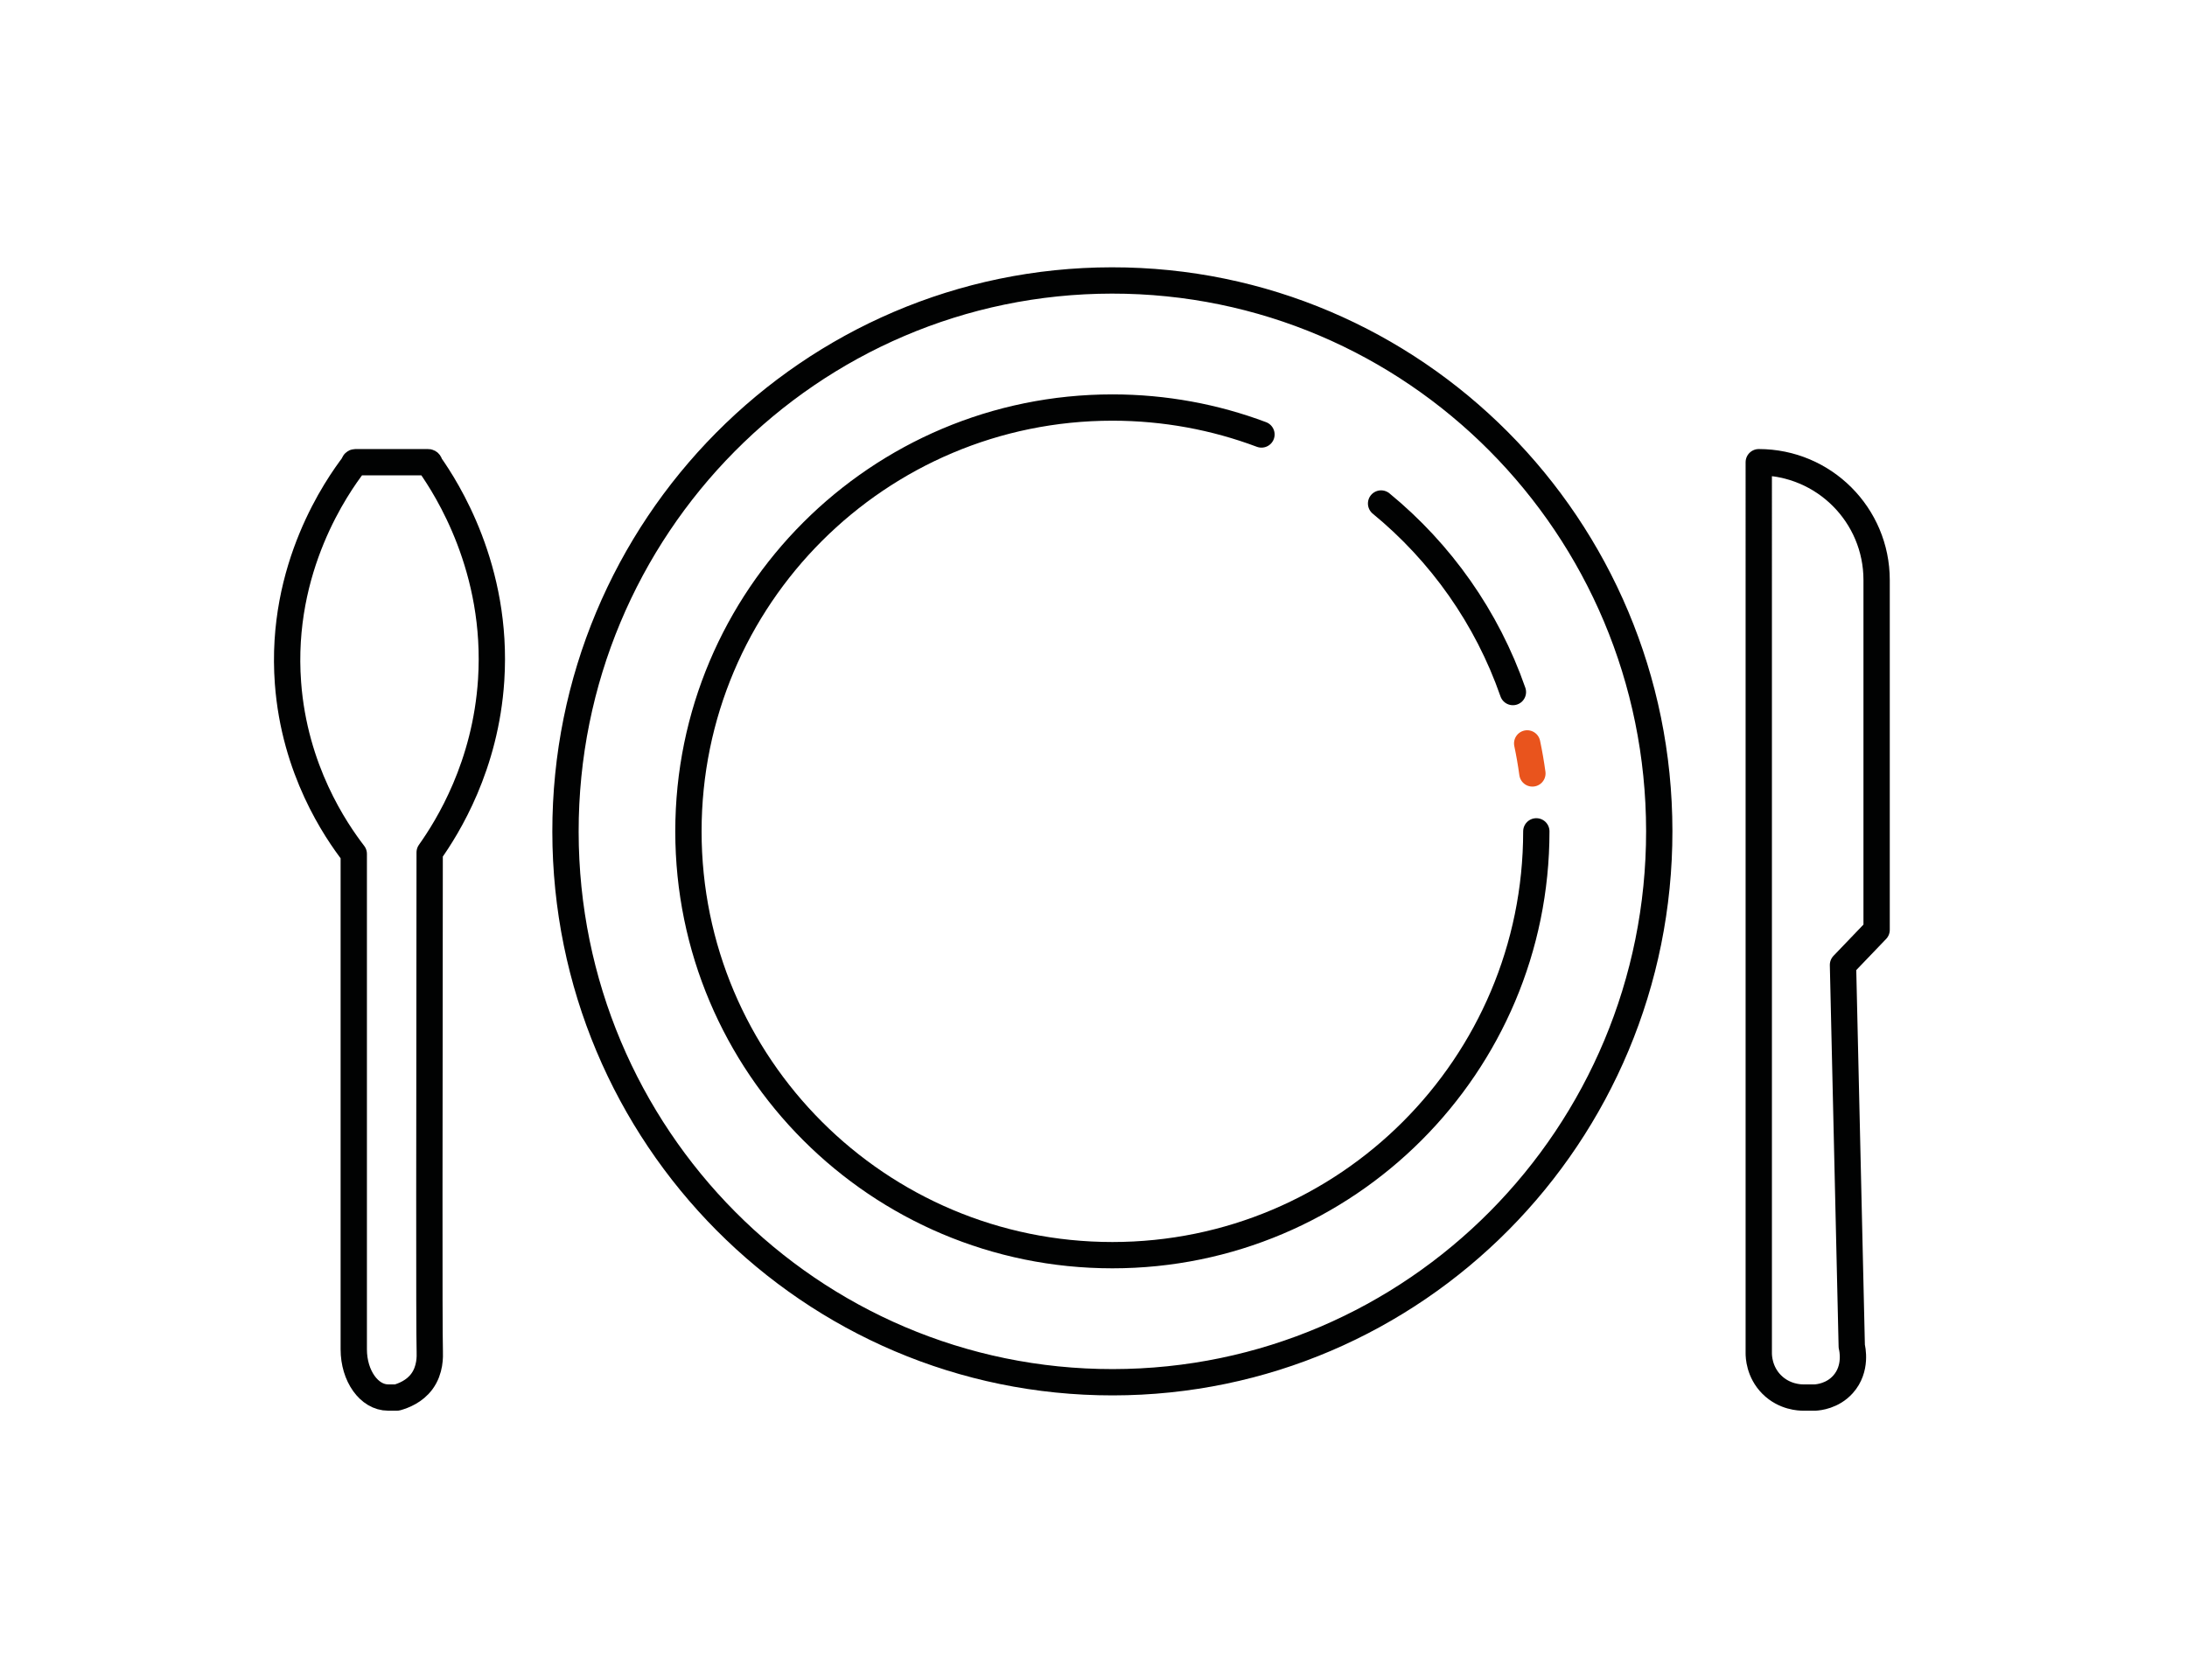
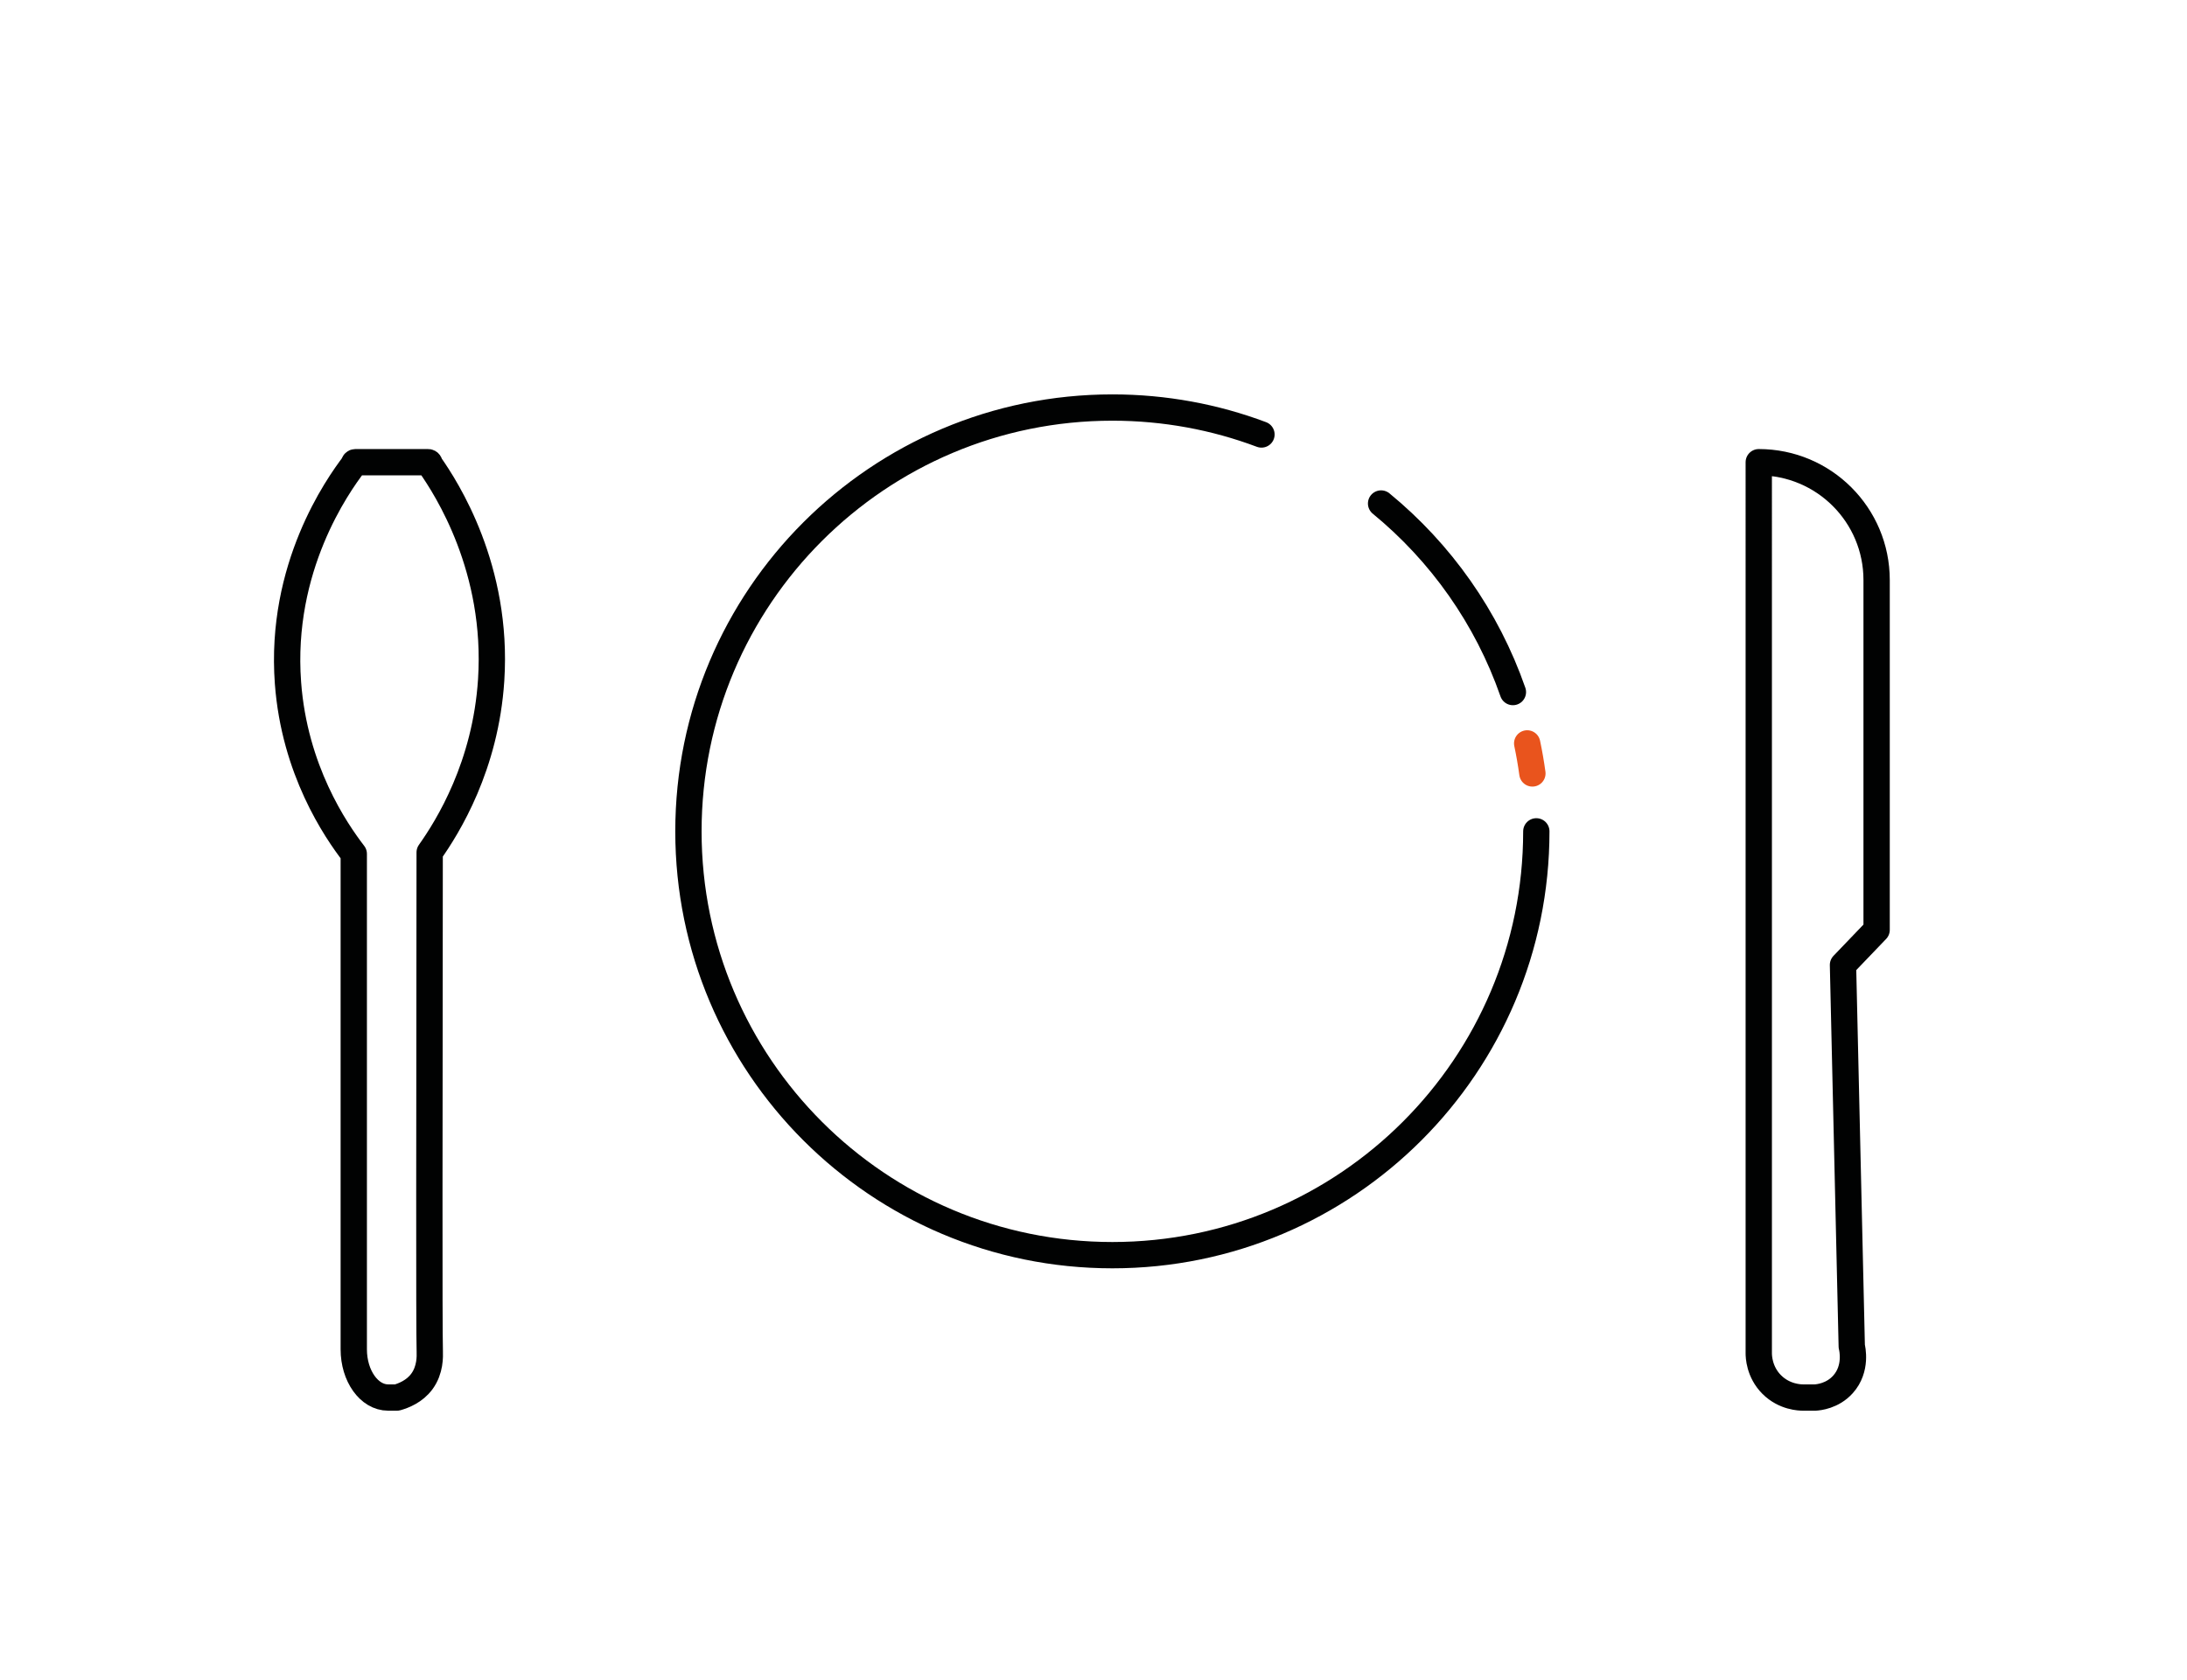
<svg xmlns="http://www.w3.org/2000/svg" version="1.1" id="Warstwa_1" x="0px" y="0px" viewBox="0 0 124.667 95.778" style="enable-background:new 0 0 124.667 95.778;" xml:space="preserve">
  <path style="fill:none;stroke:#010202;stroke-width:1.5;stroke-linecap:round;stroke-linejoin:round;stroke-miterlimit:10;" d="  M40.542,80.772" />
-   <path style="fill:none;stroke:#010202;stroke-width:1.5;stroke-linecap:round;stroke-linejoin:round;stroke-miterlimit:10;" d="  M94.584,47.379c0.014,17.349-13.931,31.423-31.149,31.437c-17.216,0.014-31.187-14.038-31.2-31.387  c-0.014-17.349,13.934-31.423,31.15-31.437C80.603,15.978,94.57,30.03,94.584,47.379z" />
  <path style="fill:none;stroke:#010202;stroke-width:1.5;stroke-linecap:round;stroke-linejoin:round;stroke-miterlimit:10;" d="  M103.475,79.688c-0.231,0-0.462,0-0.693,0c-0.168,0-1.063-0.017-1.786-0.74c-0.723-0.723-0.74-1.618-0.74-1.786V26.355h0  c3.71,0,6.718,3.008,6.718,6.718v19.948c-0.639,0.667-1.278,1.333-1.917,2c0.167,7.25,0.333,14.5,0.5,21.75  c0.025,0.094,0.309,1.267-0.5,2.167C104.456,79.608,103.651,79.677,103.475,79.688z" />
  <path style="fill:none;stroke:#010202;stroke-width:1.5;stroke-linecap:round;stroke-linejoin:round;stroke-miterlimit:10;" d="  M22.63,79.688h-0.505c-1.082,0-1.959-1.231-1.959-2.75c0-9.417,0-18.833,0-28.25c-1.047-1.363-3.383-4.792-3.75-9.75  c-0.488-6.583,2.837-11.256,3.75-12.458c-0.001-0.007-0.002-0.049,0.026-0.088c0.016-0.023,0.038-0.037,0.063-0.037h4.155  c0.049,0,0.089,0.056,0.089,0.125c0.963,1.372,3.909,5.937,3.5,12.292c-0.315,4.901-2.464,8.362-3.506,9.833  c-0.013,15.624-0.035,26.925,0.006,28.458c0.007,0.265,0.038,1.045-0.45,1.708C23.631,79.339,23.011,79.579,22.63,79.688z" />
  <path style="fill:none;stroke:#010202;stroke-width:1.5;stroke-linecap:round;stroke-linejoin:round;stroke-miterlimit:10;" d="  M87.576,47.404c0,13.347-10.819,24.166-24.166,24.166c-13.346,0-24.167-10.819-24.167-24.166c0-13.347,10.821-24.166,24.167-24.166  c2.991,0,5.855,0.543,8.498,1.536" />
  <path style="fill:none;stroke:#010202;stroke-width:1.5;stroke-linecap:round;stroke-linejoin:round;stroke-miterlimit:10;" d="  M78.727,28.71c3.407,2.795,6.036,6.503,7.514,10.751" />
  <path style="fill:none;stroke:#E9541D;stroke-width:1.5;stroke-linecap:round;stroke-linejoin:round;stroke-miterlimit:10;" d="  M87.055,42.389c0.119,0.564,0.218,1.135,0.297,1.713" />
</svg>